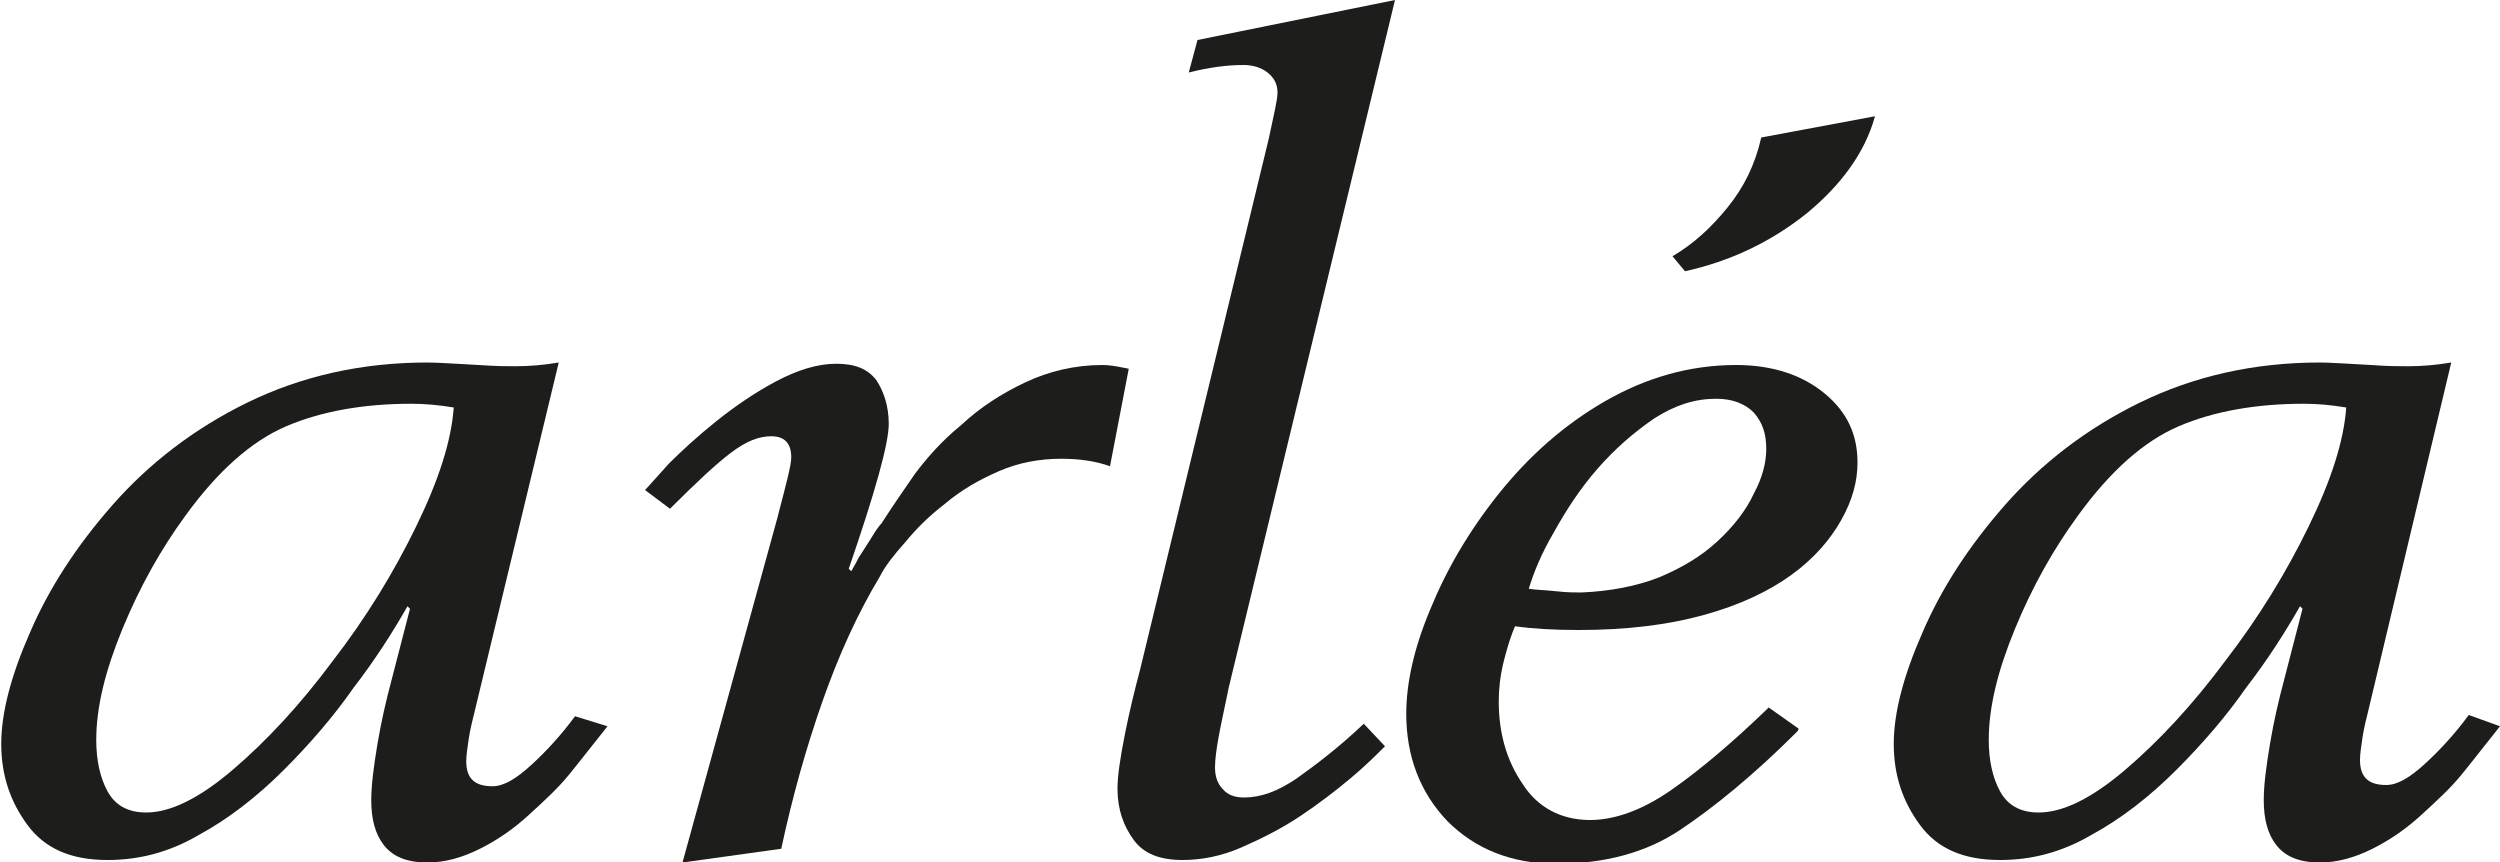
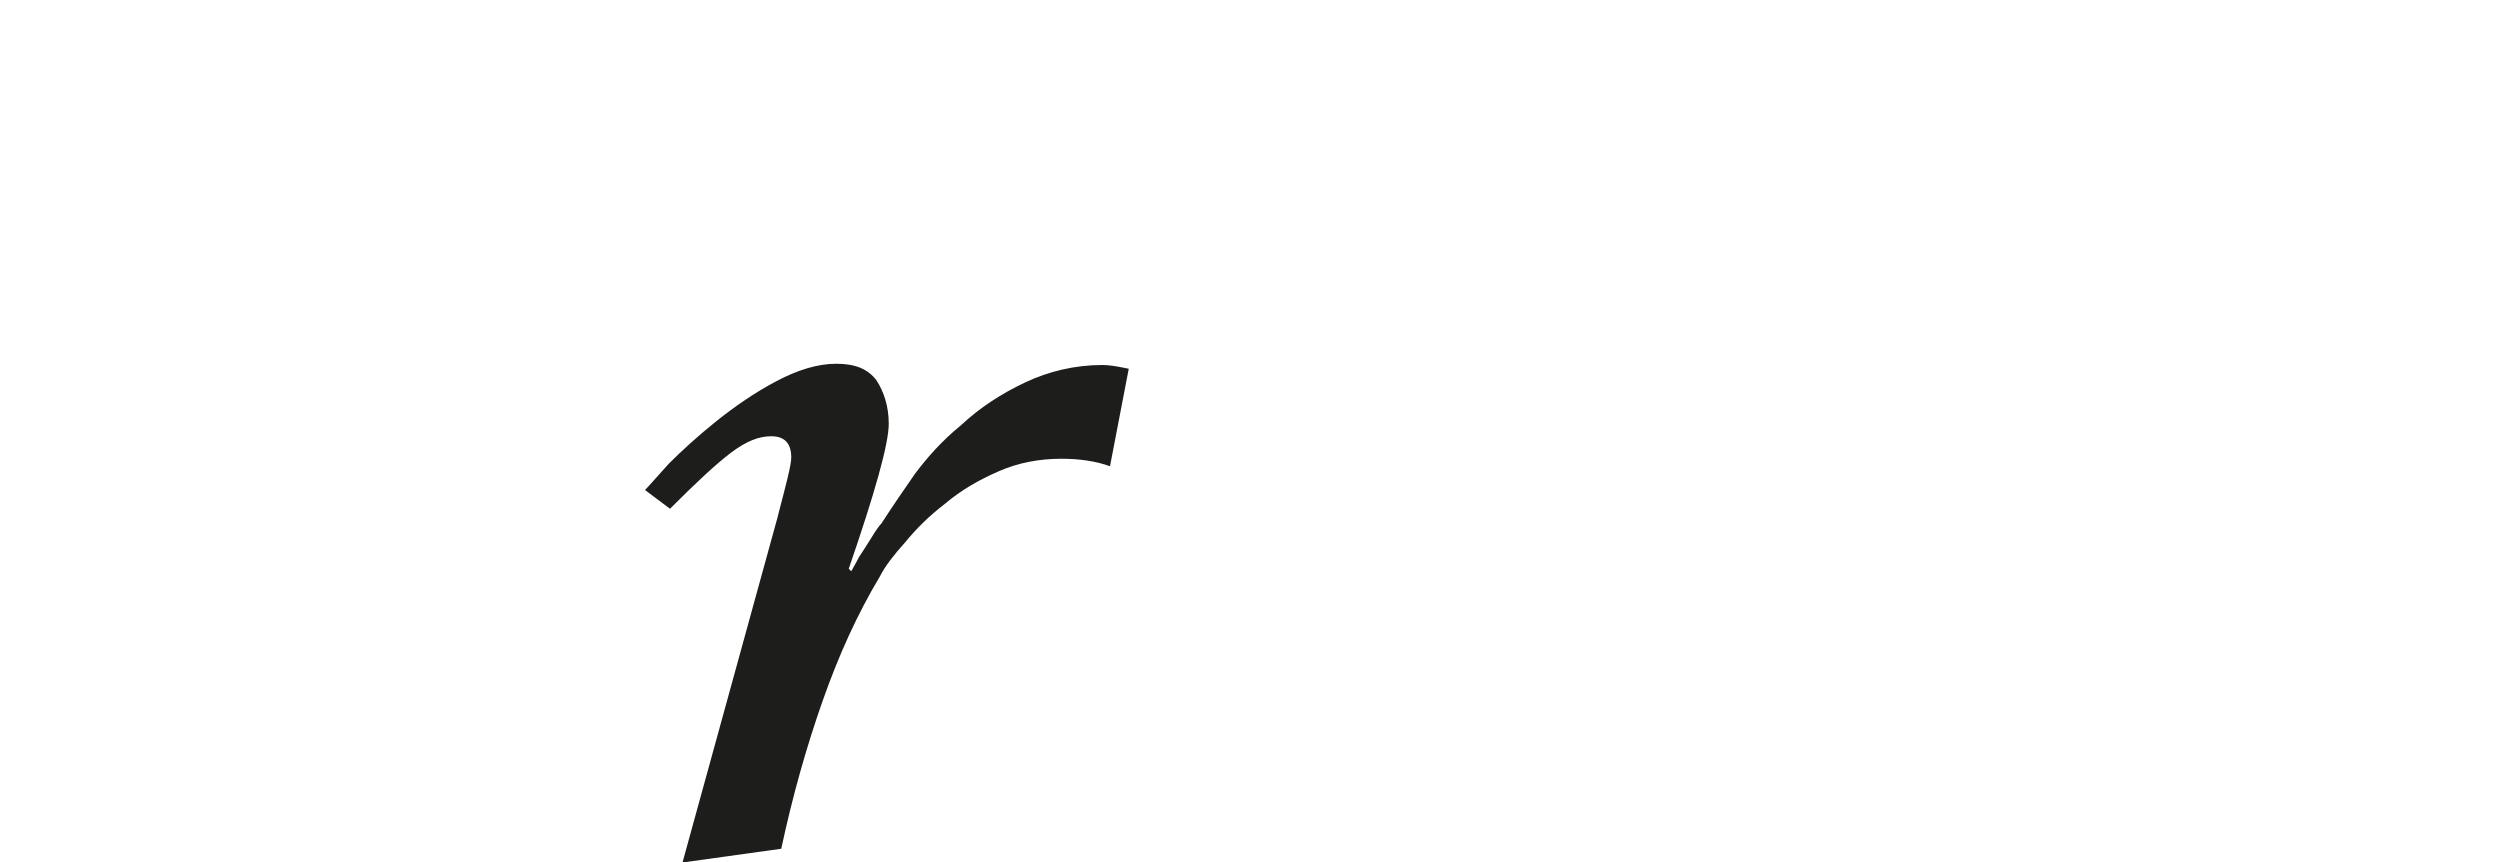
<svg xmlns="http://www.w3.org/2000/svg" version="1.1" x="0px" y="0px" width="200px" height="69px" viewBox="0 0 200 69" overflow="visible" enable-background="new 0 0 200 69" xml:space="preserve">
  <defs>
</defs>
-   <path fill="#1D1D1B" d="M48.6,58.1c-1.2,1.5-2.2,2.8-3.1,3.9c-0.9,1.1-2,2.1-3.2,3.2c-1.2,1.1-2.5,2-3.9,2.7  C37,68.6,35.6,69,34.2,69c-1.7,0-2.8-0.5-3.5-1.4c-0.7-0.9-1-2.1-1-3.6c0-1.2,0.2-2.7,0.5-4.5c0.3-1.8,0.7-3.5,1.1-5l1.5-5.8  l-0.2-0.2c-1.2,2.1-2.6,4.3-4.3,6.5c-1.6,2.3-3.5,4.5-5.6,6.6c-2.1,2.1-4.4,3.9-6.8,5.2c-2.4,1.4-4.8,2-7.3,2c-2.9,0-5-0.9-6.4-2.8  c-1.4-1.9-2.1-4-2.1-6.5c0-2.5,0.8-5.5,2.3-8.9c1.5-3.5,3.7-6.9,6.6-10.2c2.9-3.3,6.5-6.1,10.8-8.2c4.3-2.1,9.1-3.2,14.4-3.2  c0.8,0,2.2,0.1,4.1,0.2c1.4,0.1,2.3,0.1,2.9,0.1c1.2,0,2.3-0.1,3.5-0.3L38,56.8c-0.2,0.8-0.4,1.6-0.5,2.3c-0.1,0.7-0.2,1.3-0.2,1.8  c0,1.4,0.7,2,2.1,2c0.9,0,1.9-0.6,3.1-1.7c1.2-1.1,2.4-2.4,3.5-3.9L48.6,58.1z M8.6,63.3c0.6,1.1,1.6,1.7,3.1,1.7  c1.9,0,4.2-1.1,6.9-3.4c2.7-2.3,5.4-5.2,8-8.7c2.7-3.5,4.9-7.1,6.7-10.8c1.8-3.7,2.8-6.8,3-9.5c-1.2-0.2-2.3-0.3-3.4-0.3  c-3.8,0-7.2,0.6-10,1.8c-2.8,1.2-5.5,3.6-8.1,7.2c-1.9,2.6-3.6,5.6-5,9c-1.4,3.4-2.1,6.3-2.1,8.9C7.7,60.8,8,62.2,8.6,63.3z" />
  <path fill="#1D1D1B" d="M62.2,41.4l0.1-0.4c0.6-2.3,1-3.8,1-4.4c0-1.1-0.5-1.7-1.6-1.7c-1,0-2,0.4-3.2,1.3c-1.2,0.9-2.8,2.4-4.9,4.5  l-2-1.5c0.3-0.3,0.9-1,1.9-2.1c1-1,2.3-2.2,3.8-3.4c1.5-1.2,3.1-2.3,4.8-3.2c1.7-0.9,3.3-1.4,4.8-1.4c1.5,0,2.5,0.4,3.2,1.3  c0.6,0.9,1,2.1,1,3.5c0,1.6-1.1,5.5-3.2,11.6l0.2,0.2c0.1-0.2,0.3-0.5,0.6-1.1c0.4-0.6,0.7-1.1,0.9-1.4c0.2-0.3,0.4-0.7,0.8-1.2  l0.1-0.1c0.9-1.4,1.8-2.7,2.7-4c0.9-1.2,2.1-2.6,3.7-3.9c1.5-1.4,3.2-2.5,5.1-3.4c1.9-0.9,4-1.4,6.2-1.4c0.5,0,1.1,0.1,1.6,0.2  l0.5,0.1l-1.5,7.8c-1.1-0.4-2.4-0.6-3.9-0.6c-1.7,0-3.4,0.3-5,1c-1.6,0.7-3,1.5-4.3,2.6c-1.3,1-2.3,2-3.2,3.1c-0.9,1-1.6,1.9-2,2.7  c-1.8,3-3.3,6.3-4.6,10c-1.3,3.7-2.4,7.6-3.3,11.8L54.6,69L62.2,41.4z" />
-   <path fill="#1D1D1B" d="M101.5,11.1c0.4-1.9,0.7-3.1,0.7-3.7c0-0.7-0.3-1.2-0.8-1.6c-0.5-0.4-1.2-0.6-1.9-0.6  c-1.4,0-2.8,0.2-4.4,0.6l0.7-2.6L111.6,0L98.3,55c-0.3,1.5-0.6,2.8-0.8,3.9c-0.2,1.1-0.3,1.9-0.3,2.5c0,0.7,0.2,1.3,0.6,1.7  c0.4,0.5,1,0.7,1.7,0.7c1.4,0,2.7-0.5,4.2-1.5c1.4-1,3.3-2.4,5.4-4.4l1.7,1.8c-0.7,0.7-1.6,1.6-2.8,2.6c-1.2,1-2.5,2-4,3  c-1.5,1-3.1,1.8-4.7,2.5c-1.6,0.7-3.2,1-4.7,1c-1.8,0-3.1-0.5-3.9-1.6c-0.8-1.1-1.3-2.4-1.3-4.1c0-1,0.2-2.4,0.6-4.4  c0.4-2,0.8-3.6,1.2-5.1L101.5,11.1z" />
-   <path fill="#1D1D1B" d="M143.9,58.3l-0.1,0.2c-3.5,3.5-6.7,6.1-9.4,7.9c-2.7,1.8-6,2.7-9.9,2.7c-3.6,0-6.5-1.2-8.7-3.4  c-2.2-2.3-3.3-5.2-3.3-8.6c0-2.4,0.6-5.2,1.9-8.3c1.3-3.2,3.1-6.3,5.5-9.3c2.4-3,5.2-5.5,8.5-7.4c3.3-1.9,6.8-2.9,10.5-2.9  c2.9,0,5.3,0.8,7.1,2.3c1.8,1.5,2.6,3.3,2.6,5.5c0,1.5-0.4,3-1.3,4.6c-0.9,1.6-2.2,3.1-4,4.4c-1.8,1.3-4.1,2.4-7,3.2  c-2.9,0.8-6.2,1.2-10,1.2c-2,0-3.7-0.1-5.1-0.3c-0.3,0.7-0.6,1.6-0.9,2.8c-0.3,1.2-0.4,2.3-0.4,3.2c0,2.5,0.6,4.7,1.9,6.6  c1.2,1.9,3.1,2.9,5.4,2.9c2,0,4.2-0.8,6.5-2.4c2.3-1.6,4.9-3.8,7.8-6.6L143.9,58.3z M132.7,46.2c1.9-0.8,3.4-1.7,4.7-2.9  c1.3-1.2,2.3-2.5,2.9-3.8c0.7-1.3,1-2.5,1-3.6c0-1.2-0.3-2.1-1-2.9c-0.7-0.7-1.7-1.1-3-1.1c-1.7,0-3.3,0.5-5,1.6  c-1.6,1.1-3.1,2.4-4.5,4c-1.4,1.6-2.5,3.3-3.5,5.1c-1,1.7-1.6,3.2-2,4.5c0.6,0.1,1.3,0.1,2.2,0.2c0.9,0.1,1.5,0.1,2,0.1  C128.8,47.3,130.9,46.9,132.7,46.2z M133.8,20.5c1.7-1,3.1-2.3,4.4-3.9c1.3-1.6,2.2-3.4,2.7-5.6l9.1-1.7c-0.8,2.9-2.7,5.5-5.5,7.8  c-2.9,2.3-6.1,3.8-9.7,4.6L133.8,20.5z" />
-   <path fill="#1D1D1B" d="M200,58.1c-1.2,1.5-2.2,2.8-3.1,3.9c-0.9,1.1-2,2.1-3.2,3.2c-1.2,1.1-2.5,2-3.9,2.7  c-1.4,0.7-2.8,1.1-4.2,1.1c-1.7,0-2.8-0.5-3.5-1.4c-0.7-0.9-1-2.1-1-3.6c0-1.2,0.2-2.7,0.5-4.5c0.3-1.8,0.7-3.5,1.1-5l1.5-5.8  l-0.2-0.2c-1.2,2.1-2.6,4.3-4.3,6.5c-1.6,2.3-3.5,4.5-5.6,6.6c-2.1,2.1-4.4,3.9-6.8,5.2c-2.4,1.4-4.8,2-7.3,2c-2.9,0-5-0.9-6.4-2.8  c-1.4-1.9-2.1-4-2.1-6.5c0-2.5,0.8-5.5,2.3-8.9c1.5-3.5,3.7-6.9,6.6-10.2c2.9-3.3,6.5-6.1,10.8-8.2c4.3-2.1,9.1-3.2,14.4-3.2  c0.8,0,2.2,0.1,4.1,0.2c1.3,0.1,2.3,0.1,2.9,0.1c1.2,0,2.3-0.1,3.5-0.3l-6.6,27.7c-0.2,0.8-0.4,1.6-0.5,2.3  c-0.1,0.7-0.2,1.3-0.2,1.8c0,1.4,0.7,2,2.1,2c0.9,0,1.9-0.6,3.1-1.7c1.2-1.1,2.4-2.4,3.5-3.9L200,58.1z M160,63.3  c0.6,1.1,1.6,1.7,3.1,1.7c1.9,0,4.2-1.1,6.9-3.4c2.7-2.3,5.4-5.2,8-8.7c2.7-3.5,4.9-7.1,6.7-10.8c1.8-3.7,2.8-6.8,3-9.5  c-1.2-0.2-2.3-0.3-3.4-0.3c-3.8,0-7.2,0.6-10,1.8c-2.8,1.2-5.5,3.6-8.1,7.2c-1.9,2.6-3.6,5.6-5,9c-1.4,3.4-2.1,6.3-2.1,8.9  C159.1,60.8,159.4,62.2,160,63.3z" />
</svg>